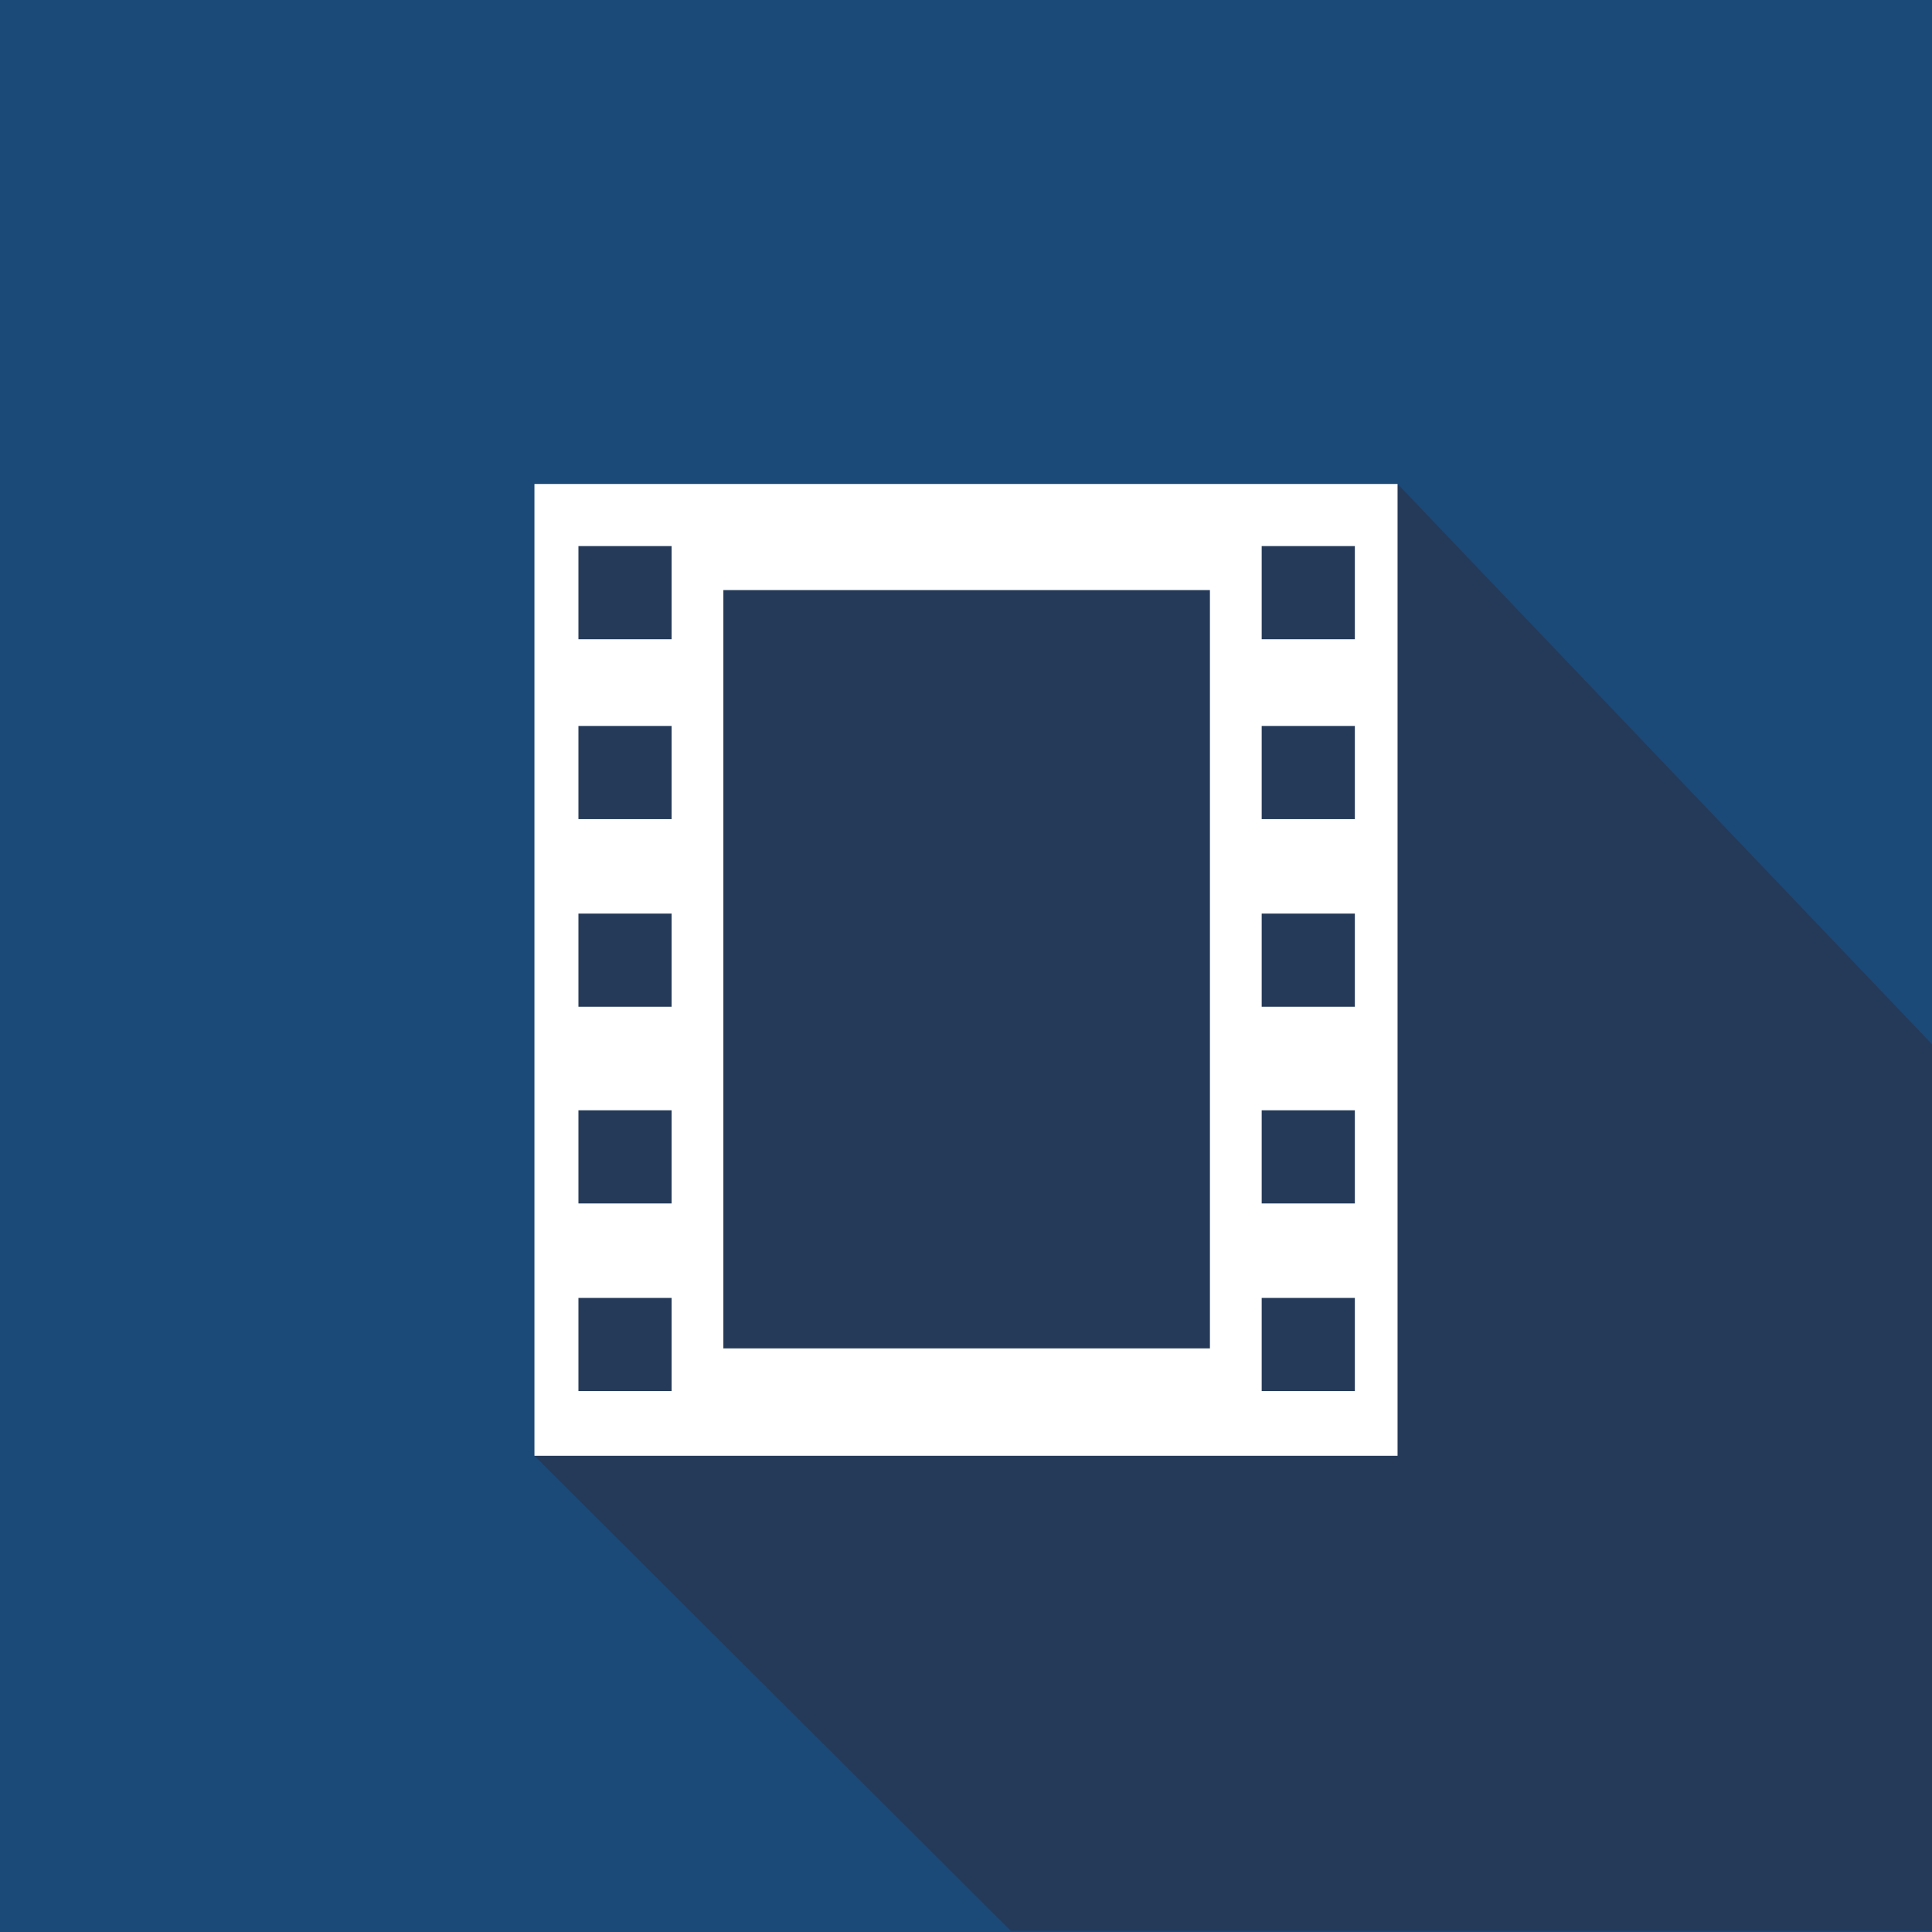
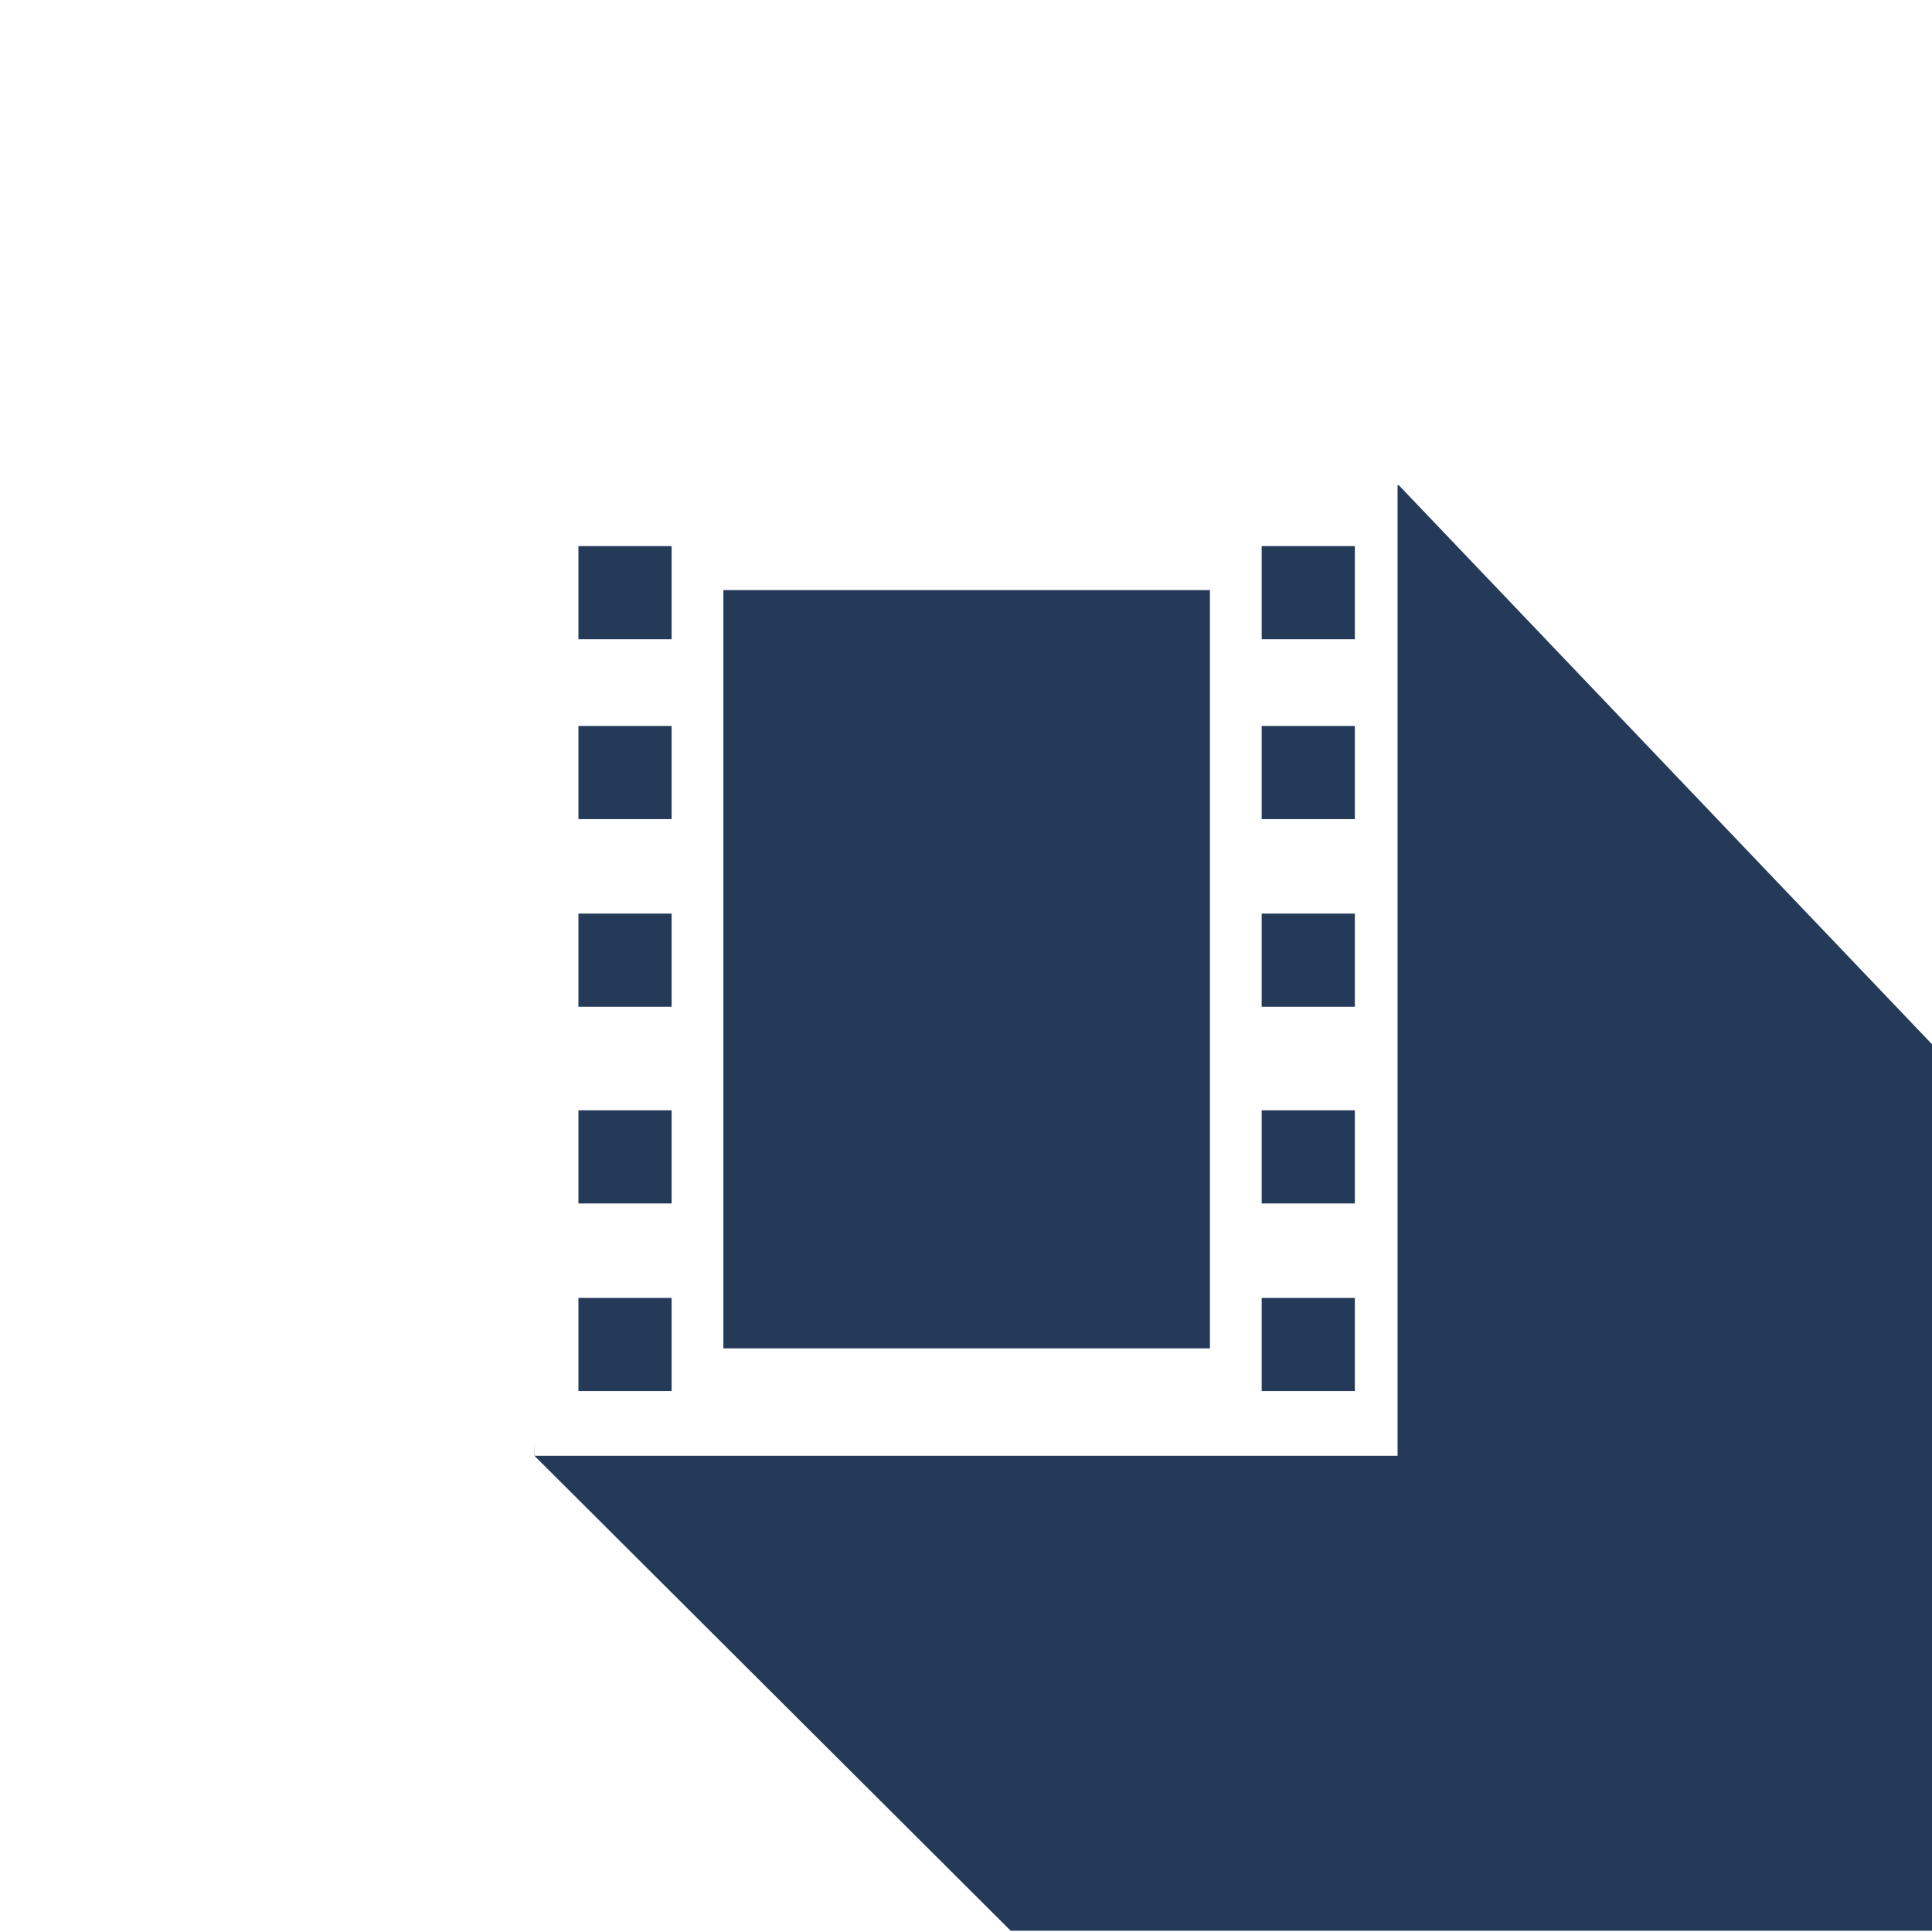
<svg xmlns="http://www.w3.org/2000/svg" version="1.1" id="Layer_1" x="0px" y="0px" viewBox="0 0 149.3 149.3" style="enable-background:new 0 0 149.3 149.3;" xml:space="preserve">
  <style type="text/css">
	.st0{fill:#1B4978;}
	.st1{fill:#253A59;}
	.st2{fill:#FFFFFF;}
</style>
-   <rect class="st0" width="149.3" height="149.3" />
  <polygon class="st1" points="41.3,112.5 78.1,149.2 149.4,149.2 149.4,80.8 108.1,37.5 43.4,39.9 42.6,59.7 " />
  <g>
    <path class="st2" d="M41.3,37.4v75.1H108V37.4H41.3z M51.9,107.5h-7.2v-7.2h7.2V107.5z M51.9,93h-7.2v-7.2h7.2V93z M51.9,77.8h-7.2   v-7.2h7.2V77.8z M51.9,63.3h-7.2v-7.2h7.2V63.3z M51.9,49.4h-7.2v-7.2h7.2V49.4z M55.9,45.6h37.6v58.6H55.9V45.6z M104.7,107.5   h-7.2v-7.2h7.2V107.5z M104.7,93h-7.2v-7.2h7.2V93z M104.7,77.8h-7.2v-7.2h7.2V77.8z M104.7,63.3h-7.2v-7.2h7.2V63.3z M104.7,49.4   h-7.2v-7.2h7.2V49.4z" />
  </g>
</svg>